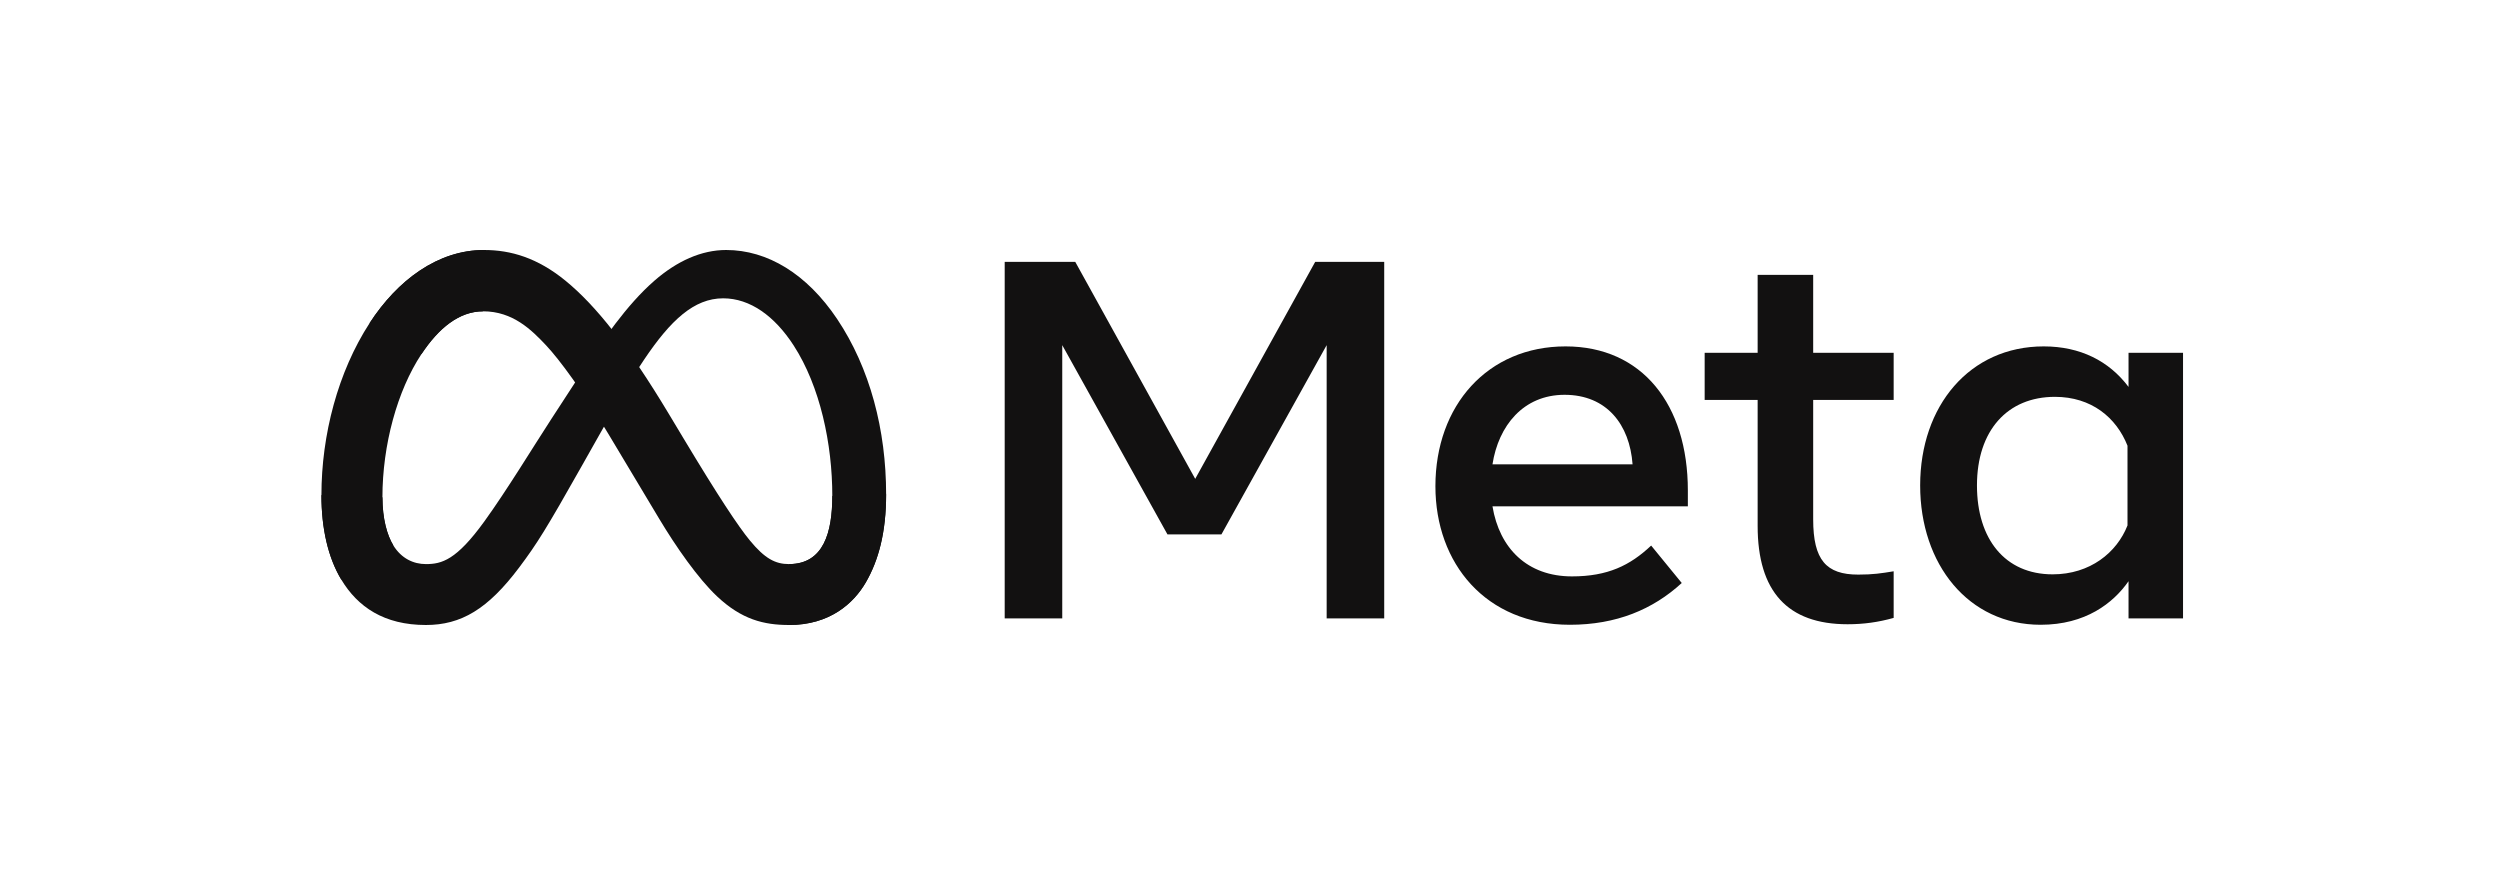
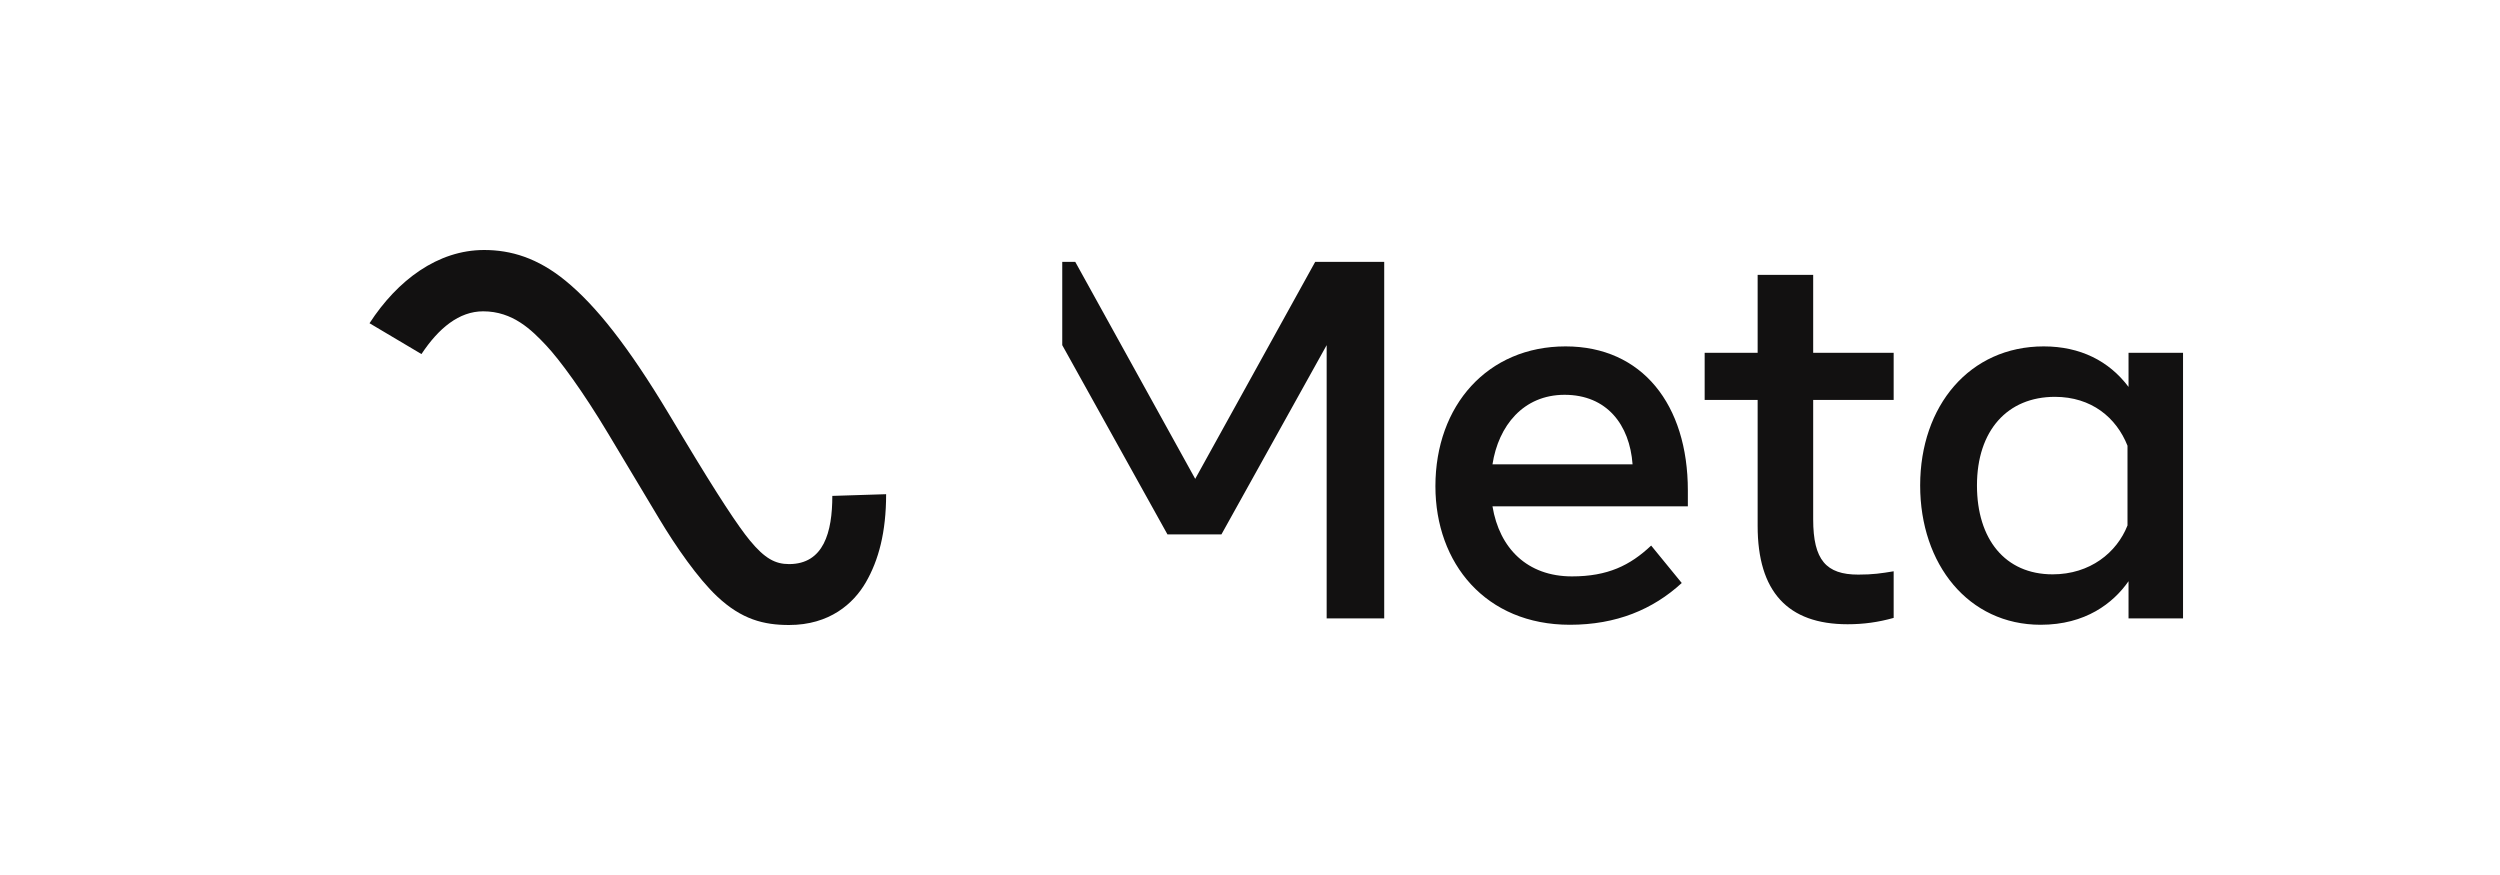
<svg xmlns="http://www.w3.org/2000/svg" width="140" height="49" viewBox="0 0 140 49" fill="none">
  <g clip-path="url(#clip0_64_278)">
-     <path d="M21.416 27.849C21.416 29.056 21.681 29.983 22.027 30.544C22.481 31.278 23.159 31.589 23.849 31.589C24.74 31.589 25.555 31.368 27.125 29.197C28.383 27.456 29.866 25.014 30.863 23.482L32.552 20.887C33.725 19.085 35.084 17.082 36.641 15.724C37.912 14.616 39.283 14 40.663 14C42.98 14 45.188 15.342 46.877 17.86C48.725 20.618 49.623 24.091 49.623 27.675C49.623 29.806 49.202 31.372 48.488 32.609C47.797 33.805 46.451 35 44.187 35V31.589C46.126 31.589 46.609 29.808 46.609 27.77C46.609 24.865 45.932 21.641 44.44 19.338C43.381 17.704 42.008 16.706 40.498 16.706C38.865 16.706 37.551 17.937 36.074 20.133C35.289 21.299 34.483 22.721 33.578 24.325L32.582 26.09C30.58 29.638 30.073 30.446 29.073 31.78C27.319 34.115 25.821 35 23.849 35C21.51 35 20.031 33.987 19.115 32.461C18.367 31.218 18 29.586 18 27.727L21.416 27.849Z" fill="#121111" />
    <path d="M20.693 18.101C22.259 15.688 24.519 14 27.111 14C28.612 14 30.105 14.444 31.663 15.716C33.367 17.107 35.184 19.397 37.45 23.172L38.263 24.526C40.225 27.794 41.341 29.475 41.994 30.268C42.834 31.286 43.423 31.589 44.187 31.589C46.126 31.589 46.61 29.808 46.61 27.77L49.623 27.675C49.623 29.806 49.203 31.372 48.488 32.609C47.797 33.805 46.451 35 44.187 35C42.779 35 41.532 34.694 40.153 33.394C39.093 32.395 37.854 30.622 36.901 29.028L34.064 24.291C32.641 21.914 31.336 20.142 30.581 19.339C29.768 18.476 28.723 17.434 27.056 17.434C25.707 17.434 24.561 18.38 23.602 19.828L20.693 18.101Z" fill="#121111" />
-     <path d="M27.056 17.434C25.707 17.434 24.561 18.38 23.602 19.828C22.246 21.875 21.416 24.922 21.416 27.849C21.416 29.056 21.681 29.983 22.027 30.544L19.115 32.461C18.367 31.218 18 29.586 18 27.727C18 24.346 18.928 20.822 20.693 18.101C22.259 15.688 24.519 14 27.111 14L27.056 17.434Z" fill="#121111" />
-     <path d="M56.263 14.664H60.214L66.932 26.816L73.651 14.664H77.516V34.631H74.293V19.328L68.401 29.925H65.377L59.486 19.328V34.631H56.263V14.664ZM87.616 22.109C85.304 22.109 83.912 23.848 83.579 26.002H91.424C91.262 23.783 89.982 22.109 87.616 22.109ZM80.383 27.229C80.383 22.697 83.313 19.398 87.672 19.398C91.96 19.398 94.52 22.655 94.52 27.471V28.356H83.579C83.967 30.699 85.522 32.278 88.029 32.278C90.03 32.278 91.28 31.668 92.465 30.552L94.178 32.648C92.564 34.131 90.512 34.987 87.915 34.987C83.196 34.987 80.383 31.547 80.383 27.229ZM98.428 22.395H95.461V19.756H98.428V15.392H101.538V19.756H106.045V22.395H101.538V29.083C101.538 31.366 102.268 32.178 104.063 32.178C104.882 32.178 105.351 32.107 106.045 31.992V34.602C105.181 34.846 104.356 34.958 103.463 34.958C100.106 34.958 98.428 33.124 98.428 29.453V22.395ZM119.14 24.961C118.516 23.384 117.122 22.223 115.075 22.223C112.414 22.223 110.71 24.111 110.71 27.186C110.71 30.184 112.278 32.163 114.947 32.163C117.046 32.163 118.543 30.943 119.14 29.424V24.961ZM122.25 34.631H119.198V32.548C118.344 33.774 116.791 34.987 114.277 34.987C110.232 34.987 107.529 31.602 107.529 27.186C107.529 22.729 110.297 19.398 114.448 19.398C116.5 19.398 118.11 20.219 119.198 21.667V19.756H122.25V34.631Z" fill="#121111" />
+     <path d="M56.263 14.664H60.214L66.932 26.816L73.651 14.664H77.516V34.631H74.293V19.328L68.401 29.925H65.377L59.486 19.328V34.631V14.664ZM87.616 22.109C85.304 22.109 83.912 23.848 83.579 26.002H91.424C91.262 23.783 89.982 22.109 87.616 22.109ZM80.383 27.229C80.383 22.697 83.313 19.398 87.672 19.398C91.96 19.398 94.52 22.655 94.52 27.471V28.356H83.579C83.967 30.699 85.522 32.278 88.029 32.278C90.03 32.278 91.28 31.668 92.465 30.552L94.178 32.648C92.564 34.131 90.512 34.987 87.915 34.987C83.196 34.987 80.383 31.547 80.383 27.229ZM98.428 22.395H95.461V19.756H98.428V15.392H101.538V19.756H106.045V22.395H101.538V29.083C101.538 31.366 102.268 32.178 104.063 32.178C104.882 32.178 105.351 32.107 106.045 31.992V34.602C105.181 34.846 104.356 34.958 103.463 34.958C100.106 34.958 98.428 33.124 98.428 29.453V22.395ZM119.14 24.961C118.516 23.384 117.122 22.223 115.075 22.223C112.414 22.223 110.71 24.111 110.71 27.186C110.71 30.184 112.278 32.163 114.947 32.163C117.046 32.163 118.543 30.943 119.14 29.424V24.961ZM122.25 34.631H119.198V32.548C118.344 33.774 116.791 34.987 114.277 34.987C110.232 34.987 107.529 31.602 107.529 27.186C107.529 22.729 110.297 19.398 114.448 19.398C116.5 19.398 118.11 20.219 119.198 21.667V19.756H122.25V34.631Z" fill="#121111" />
  </g>
  <defs>
    <clipPath id="clip0_64_278">
      <rect width="104.25" height="21" fill="white" transform="translate(18 14)" />
    </clipPath>
  </defs>
</svg>